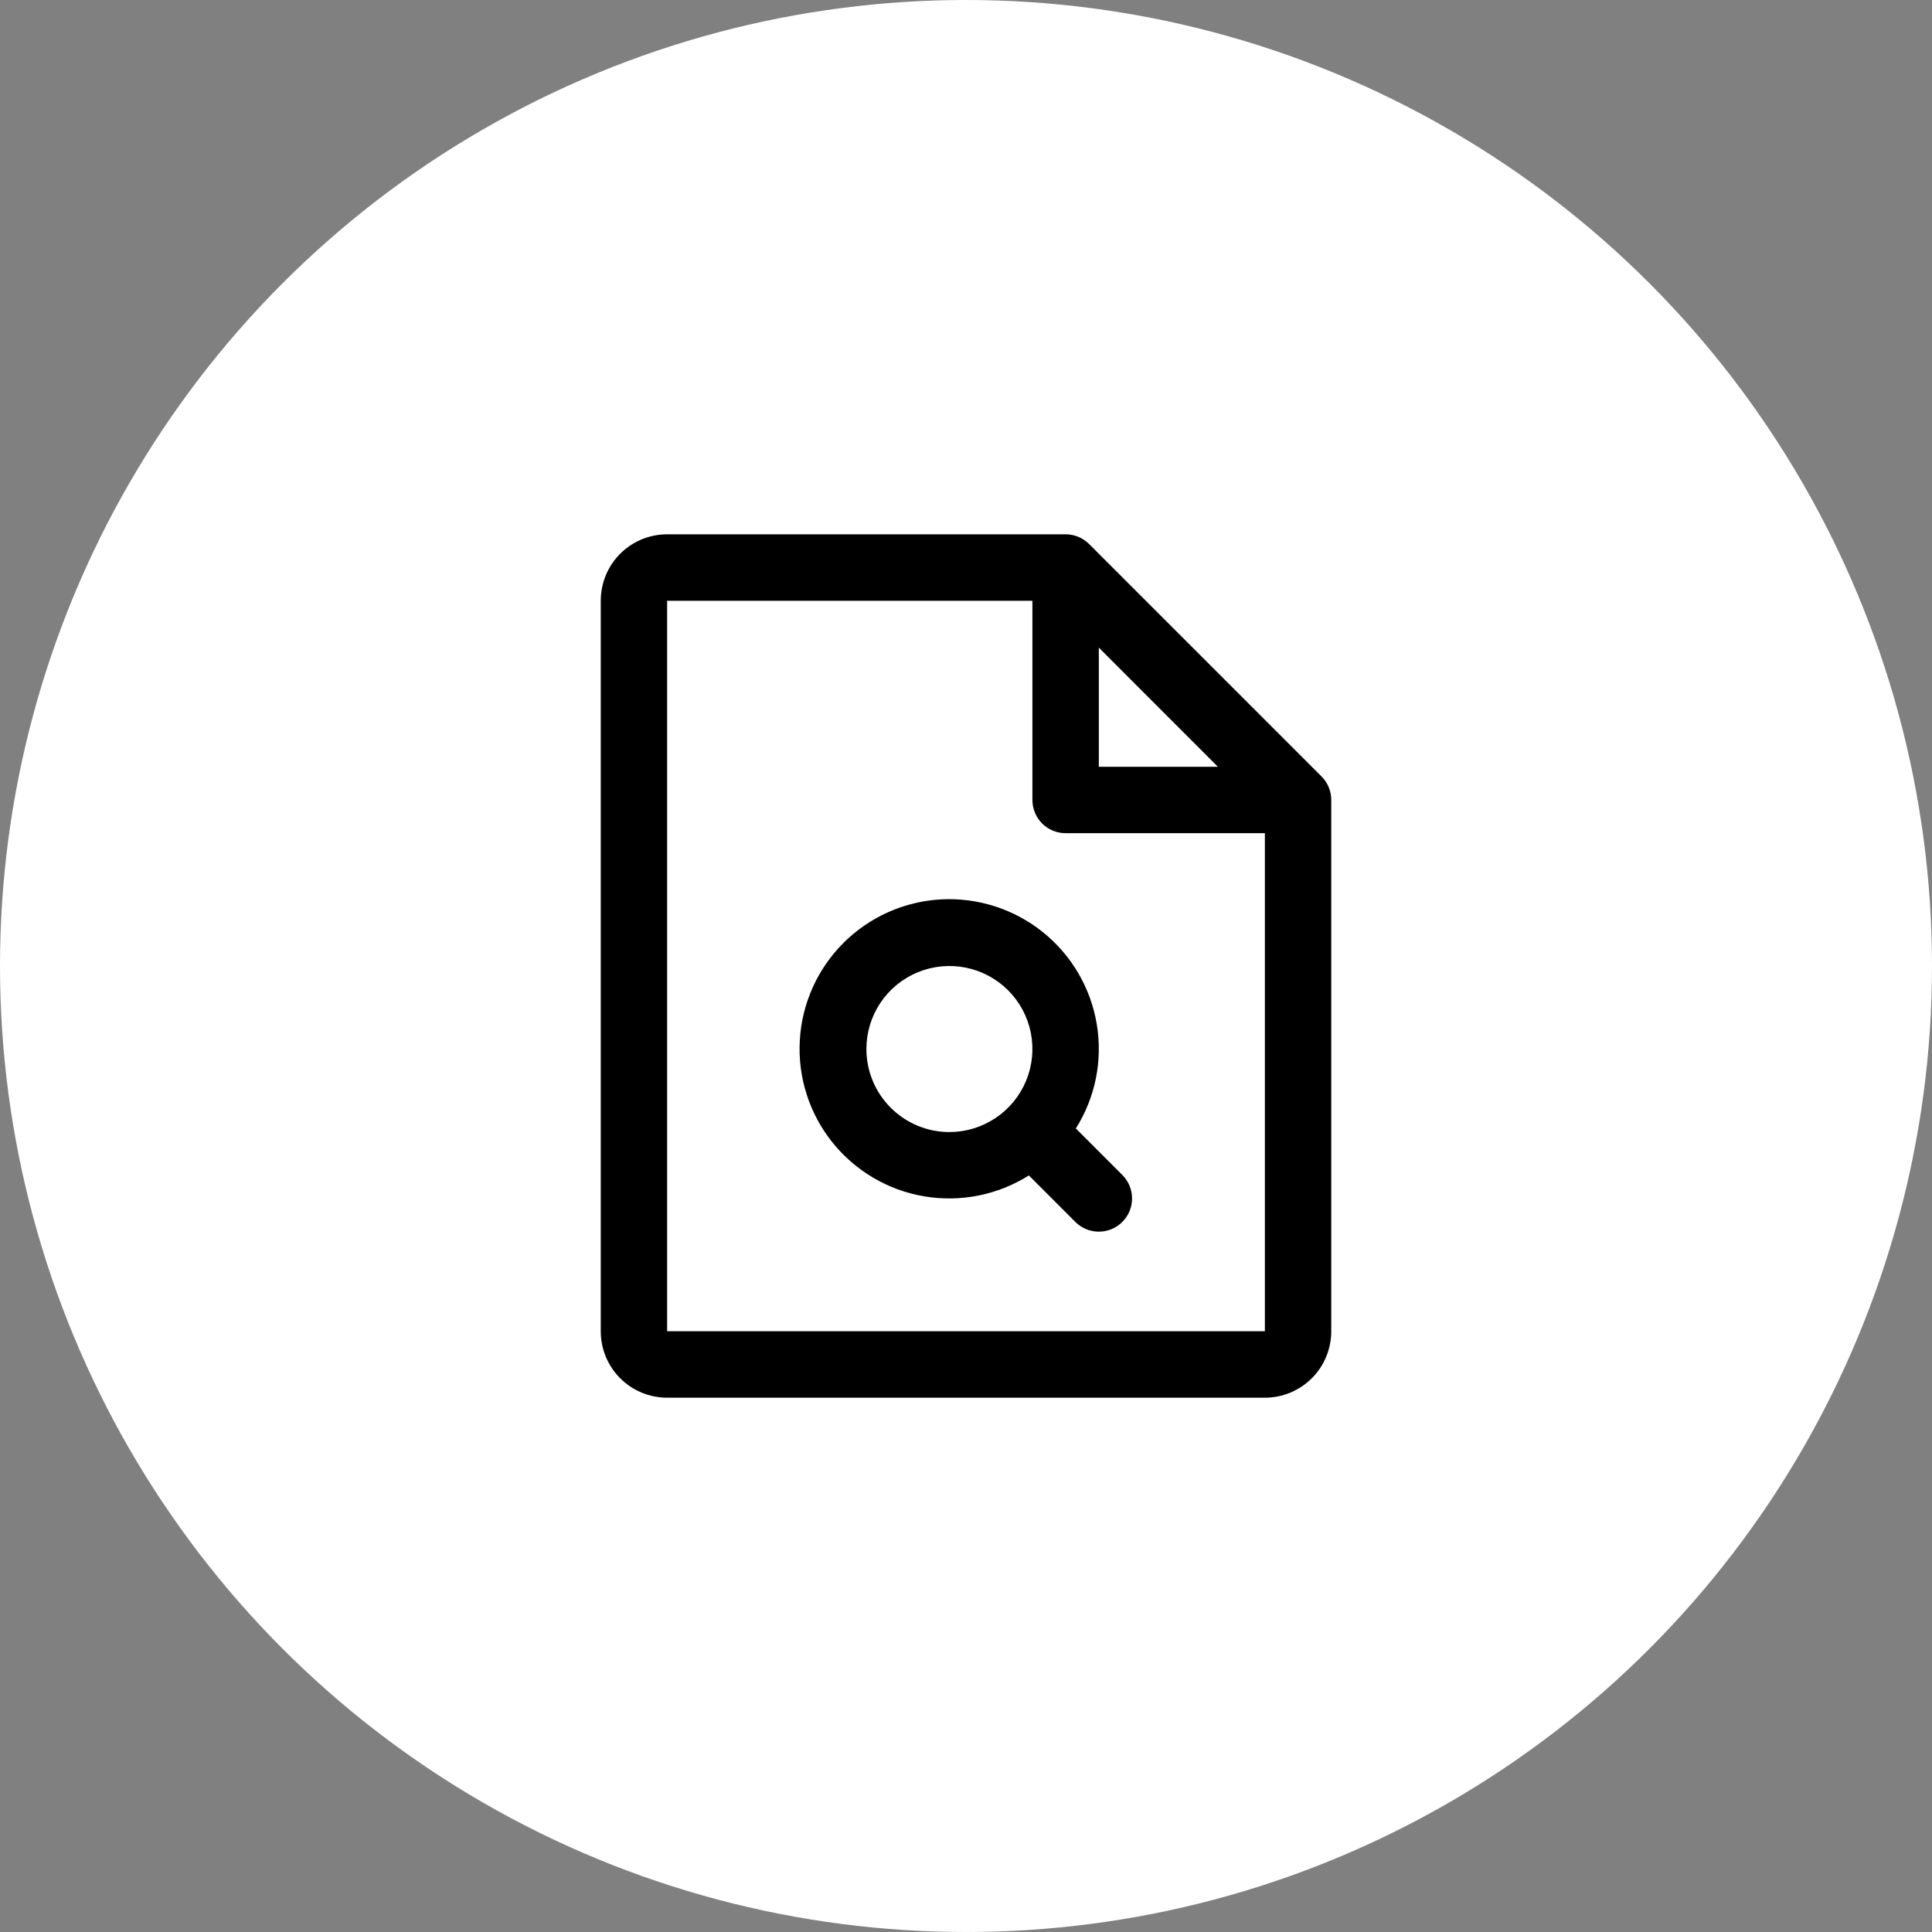
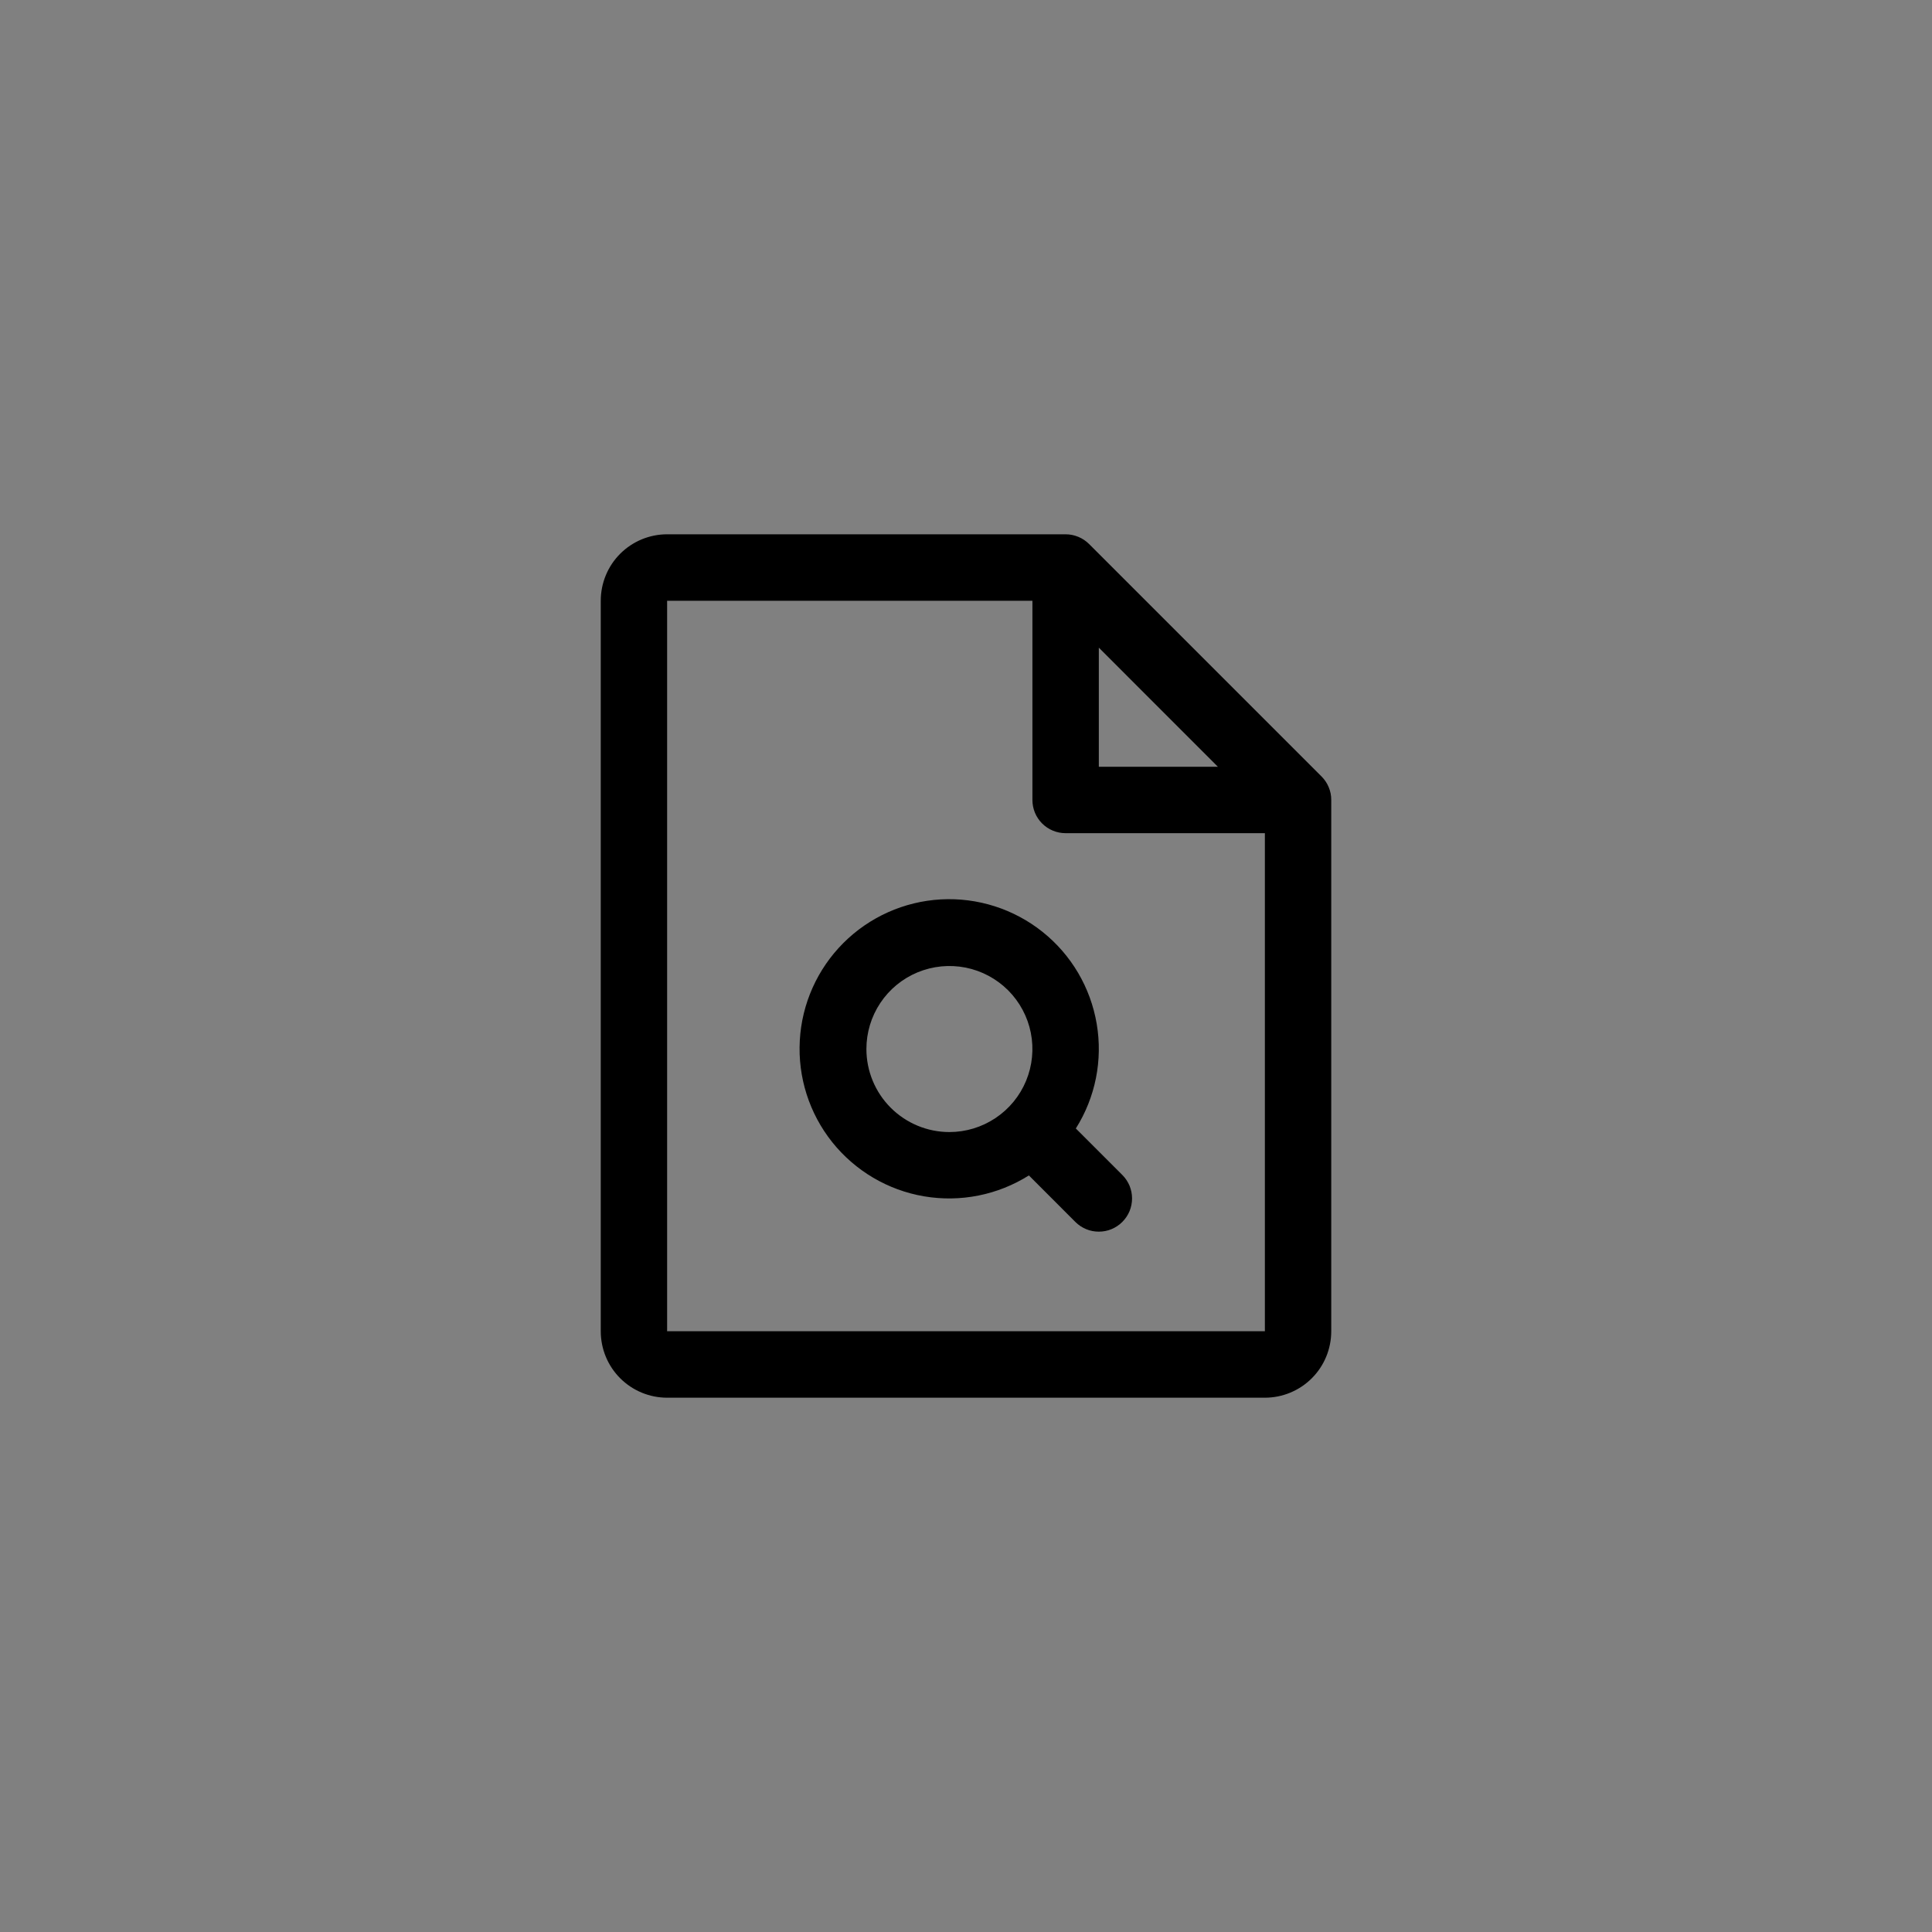
<svg xmlns="http://www.w3.org/2000/svg" width="40" height="40" viewBox="0 0 40 40" fill="none">
  <rect x="0" y="0" width="40" height="40" fill="#808080" stroke="none" />
-   <circle cx="20" cy="20" r="20" fill="white" />
  <path d="M27.361 16.076L22.549 11.264C22.485 11.2 22.409 11.149 22.326 11.115C22.242 11.08 22.153 11.062 22.062 11.062H13.812C13.448 11.062 13.098 11.207 12.84 11.465C12.582 11.723 12.438 12.073 12.438 12.438V27.562C12.438 27.927 12.582 28.277 12.84 28.535C13.098 28.793 13.448 28.938 13.812 28.938H26.188C26.552 28.938 26.902 28.793 27.16 28.535C27.418 28.277 27.562 27.927 27.562 27.562V16.562C27.563 16.472 27.545 16.383 27.51 16.299C27.476 16.216 27.425 16.14 27.361 16.076ZM22.75 13.409L25.215 15.875H22.75V13.409ZM26.188 27.562H13.812V12.438H21.375V16.562C21.375 16.745 21.447 16.92 21.576 17.049C21.705 17.178 21.88 17.25 22.062 17.25H26.188V27.562ZM22.274 23.364C22.68 22.72 22.834 21.948 22.706 21.197C22.579 20.446 22.18 19.768 21.584 19.293C20.989 18.818 20.239 18.579 19.479 18.621C18.718 18.664 18 18.985 17.461 19.524C16.923 20.062 16.601 20.781 16.559 21.541C16.516 22.302 16.755 23.051 17.23 23.647C17.706 24.242 18.383 24.642 19.134 24.769C19.886 24.896 20.657 24.742 21.302 24.336L22.264 25.299C22.328 25.363 22.403 25.413 22.487 25.448C22.57 25.483 22.66 25.5 22.75 25.5C22.84 25.5 22.93 25.483 23.013 25.448C23.097 25.413 23.172 25.363 23.236 25.299C23.3 25.235 23.351 25.159 23.386 25.076C23.42 24.992 23.438 24.903 23.438 24.812C23.438 24.722 23.42 24.633 23.386 24.549C23.351 24.466 23.3 24.39 23.236 24.326L22.274 23.364ZM17.938 21.719C17.938 21.379 18.038 21.047 18.227 20.764C18.416 20.481 18.684 20.261 18.998 20.131C19.313 20.001 19.658 19.967 19.992 20.033C20.325 20.099 20.631 20.263 20.872 20.503C21.112 20.744 21.276 21.05 21.342 21.383C21.408 21.717 21.374 22.062 21.244 22.377C21.114 22.691 20.894 22.959 20.611 23.148C20.328 23.337 19.996 23.438 19.656 23.438C19.2 23.438 18.763 23.256 18.441 22.934C18.119 22.612 17.938 22.175 17.938 21.719Z" fill="black" />
</svg>